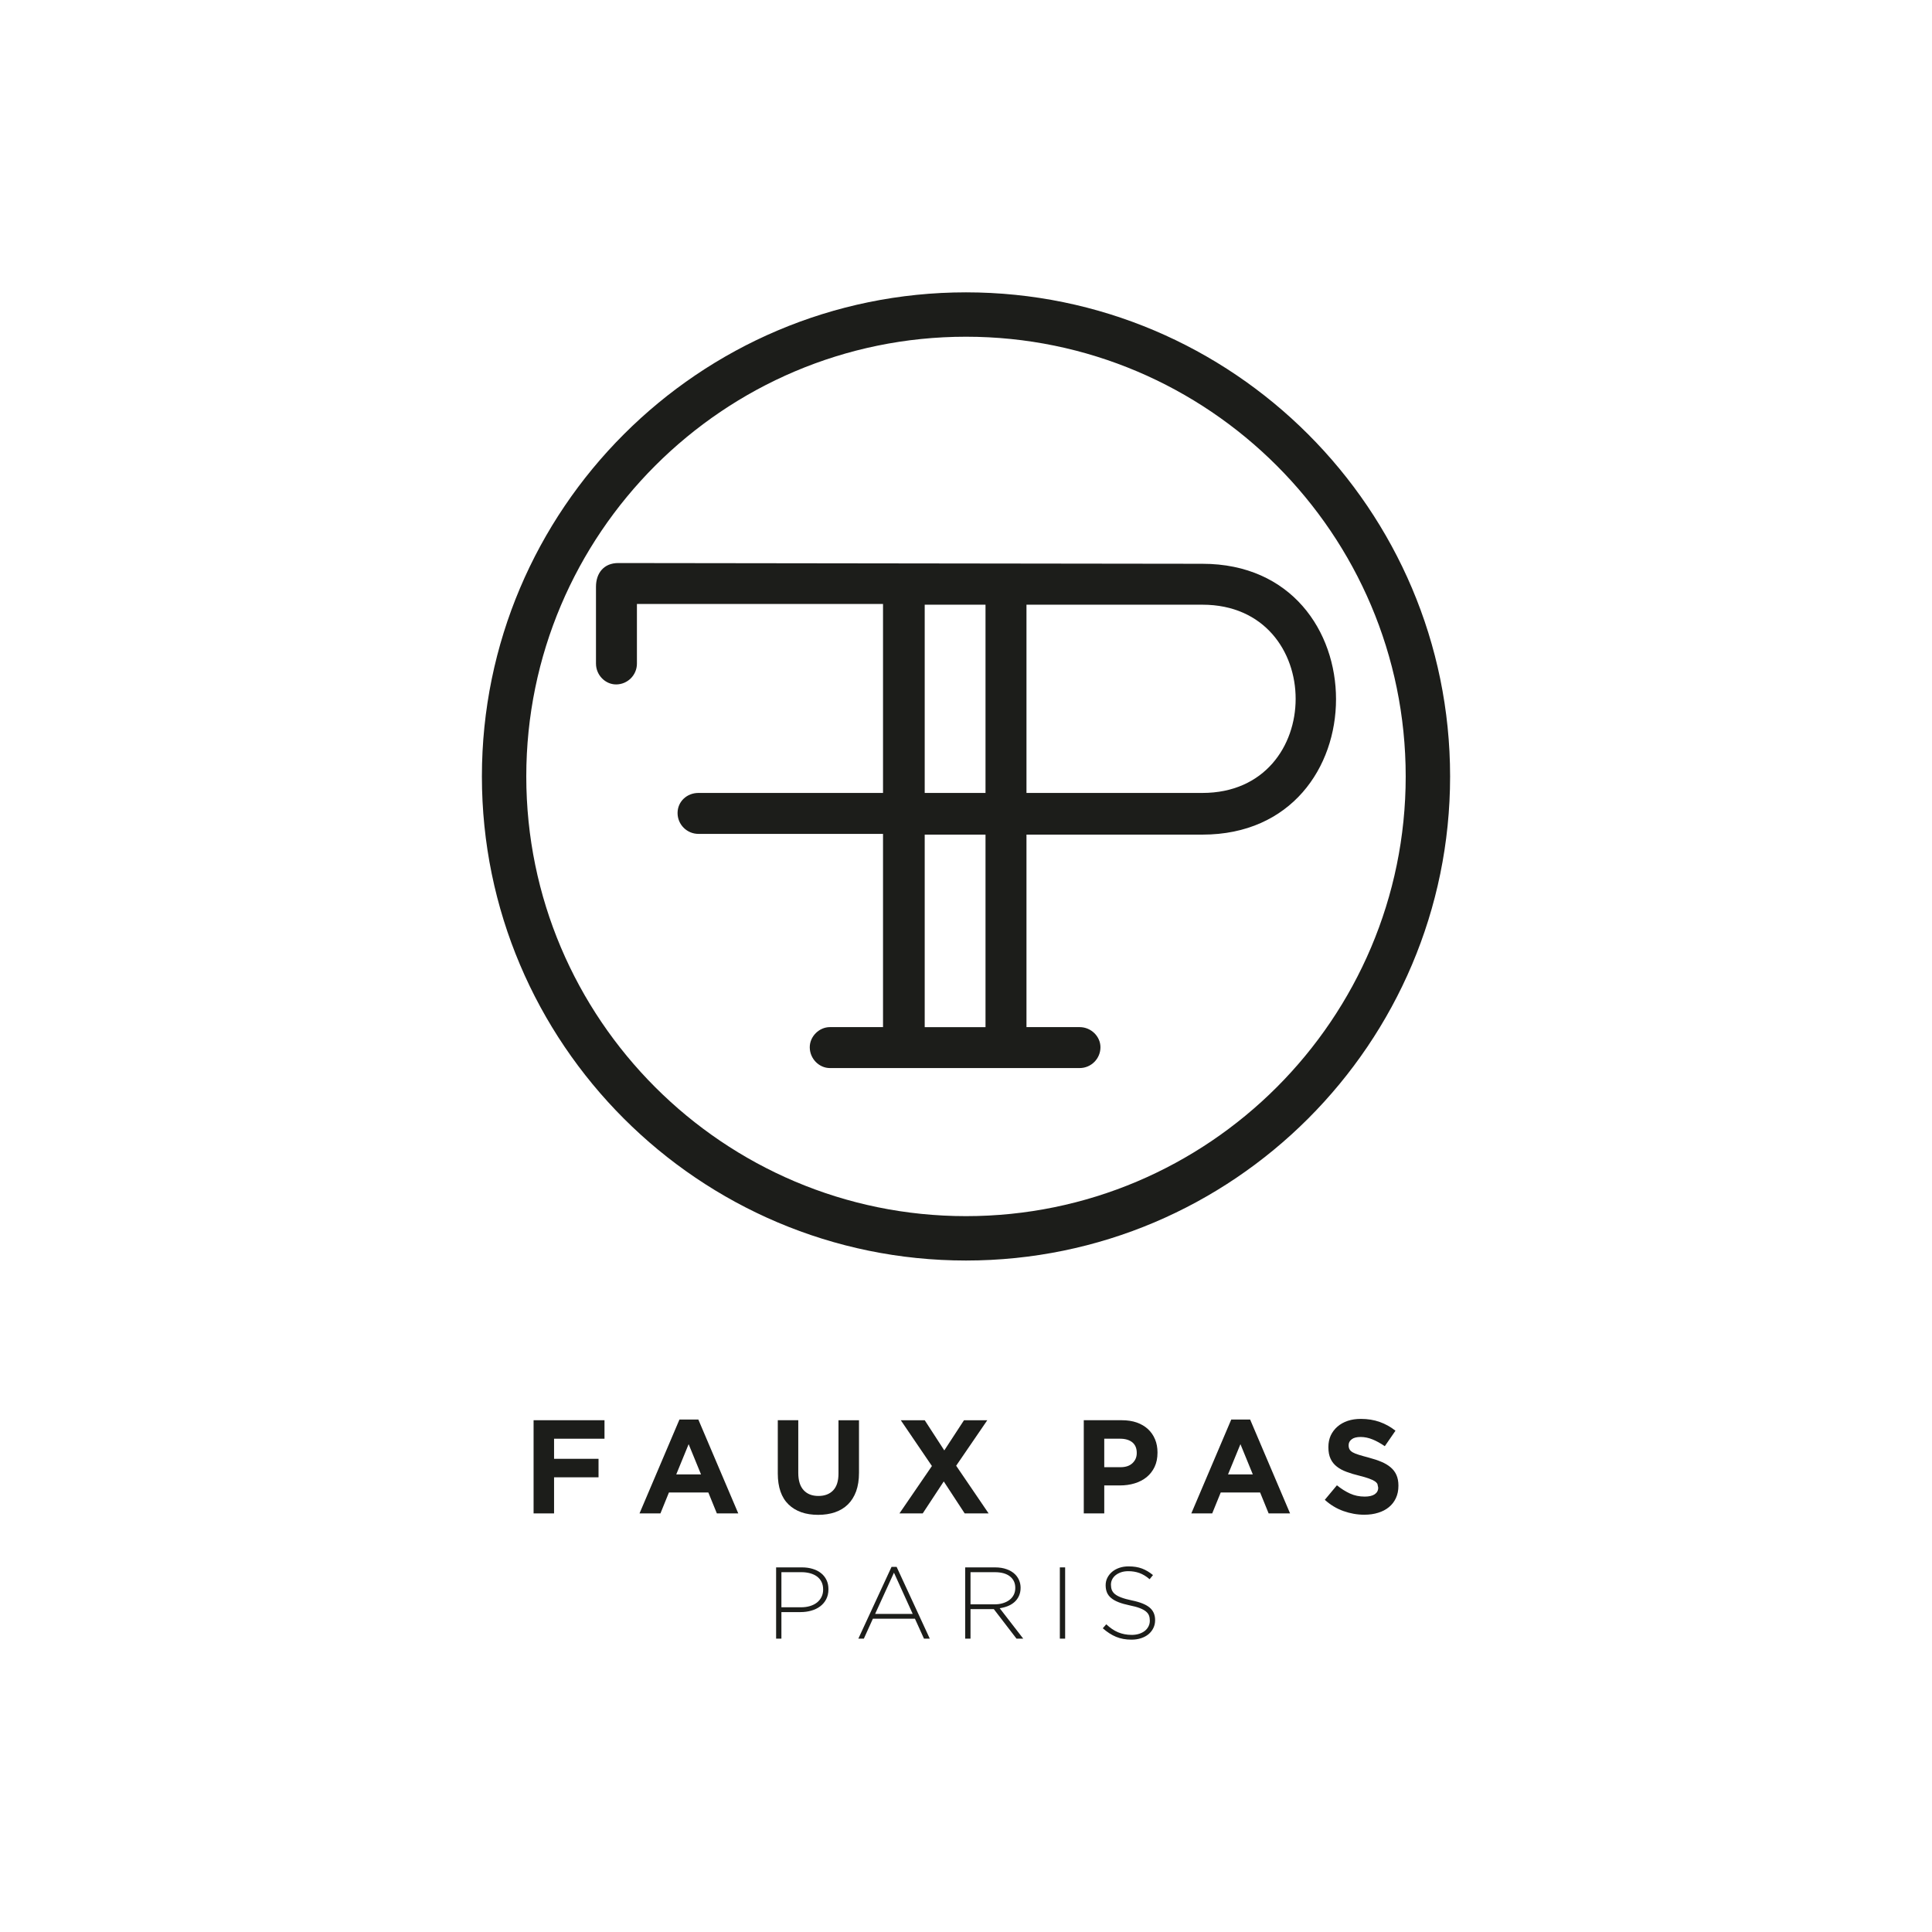
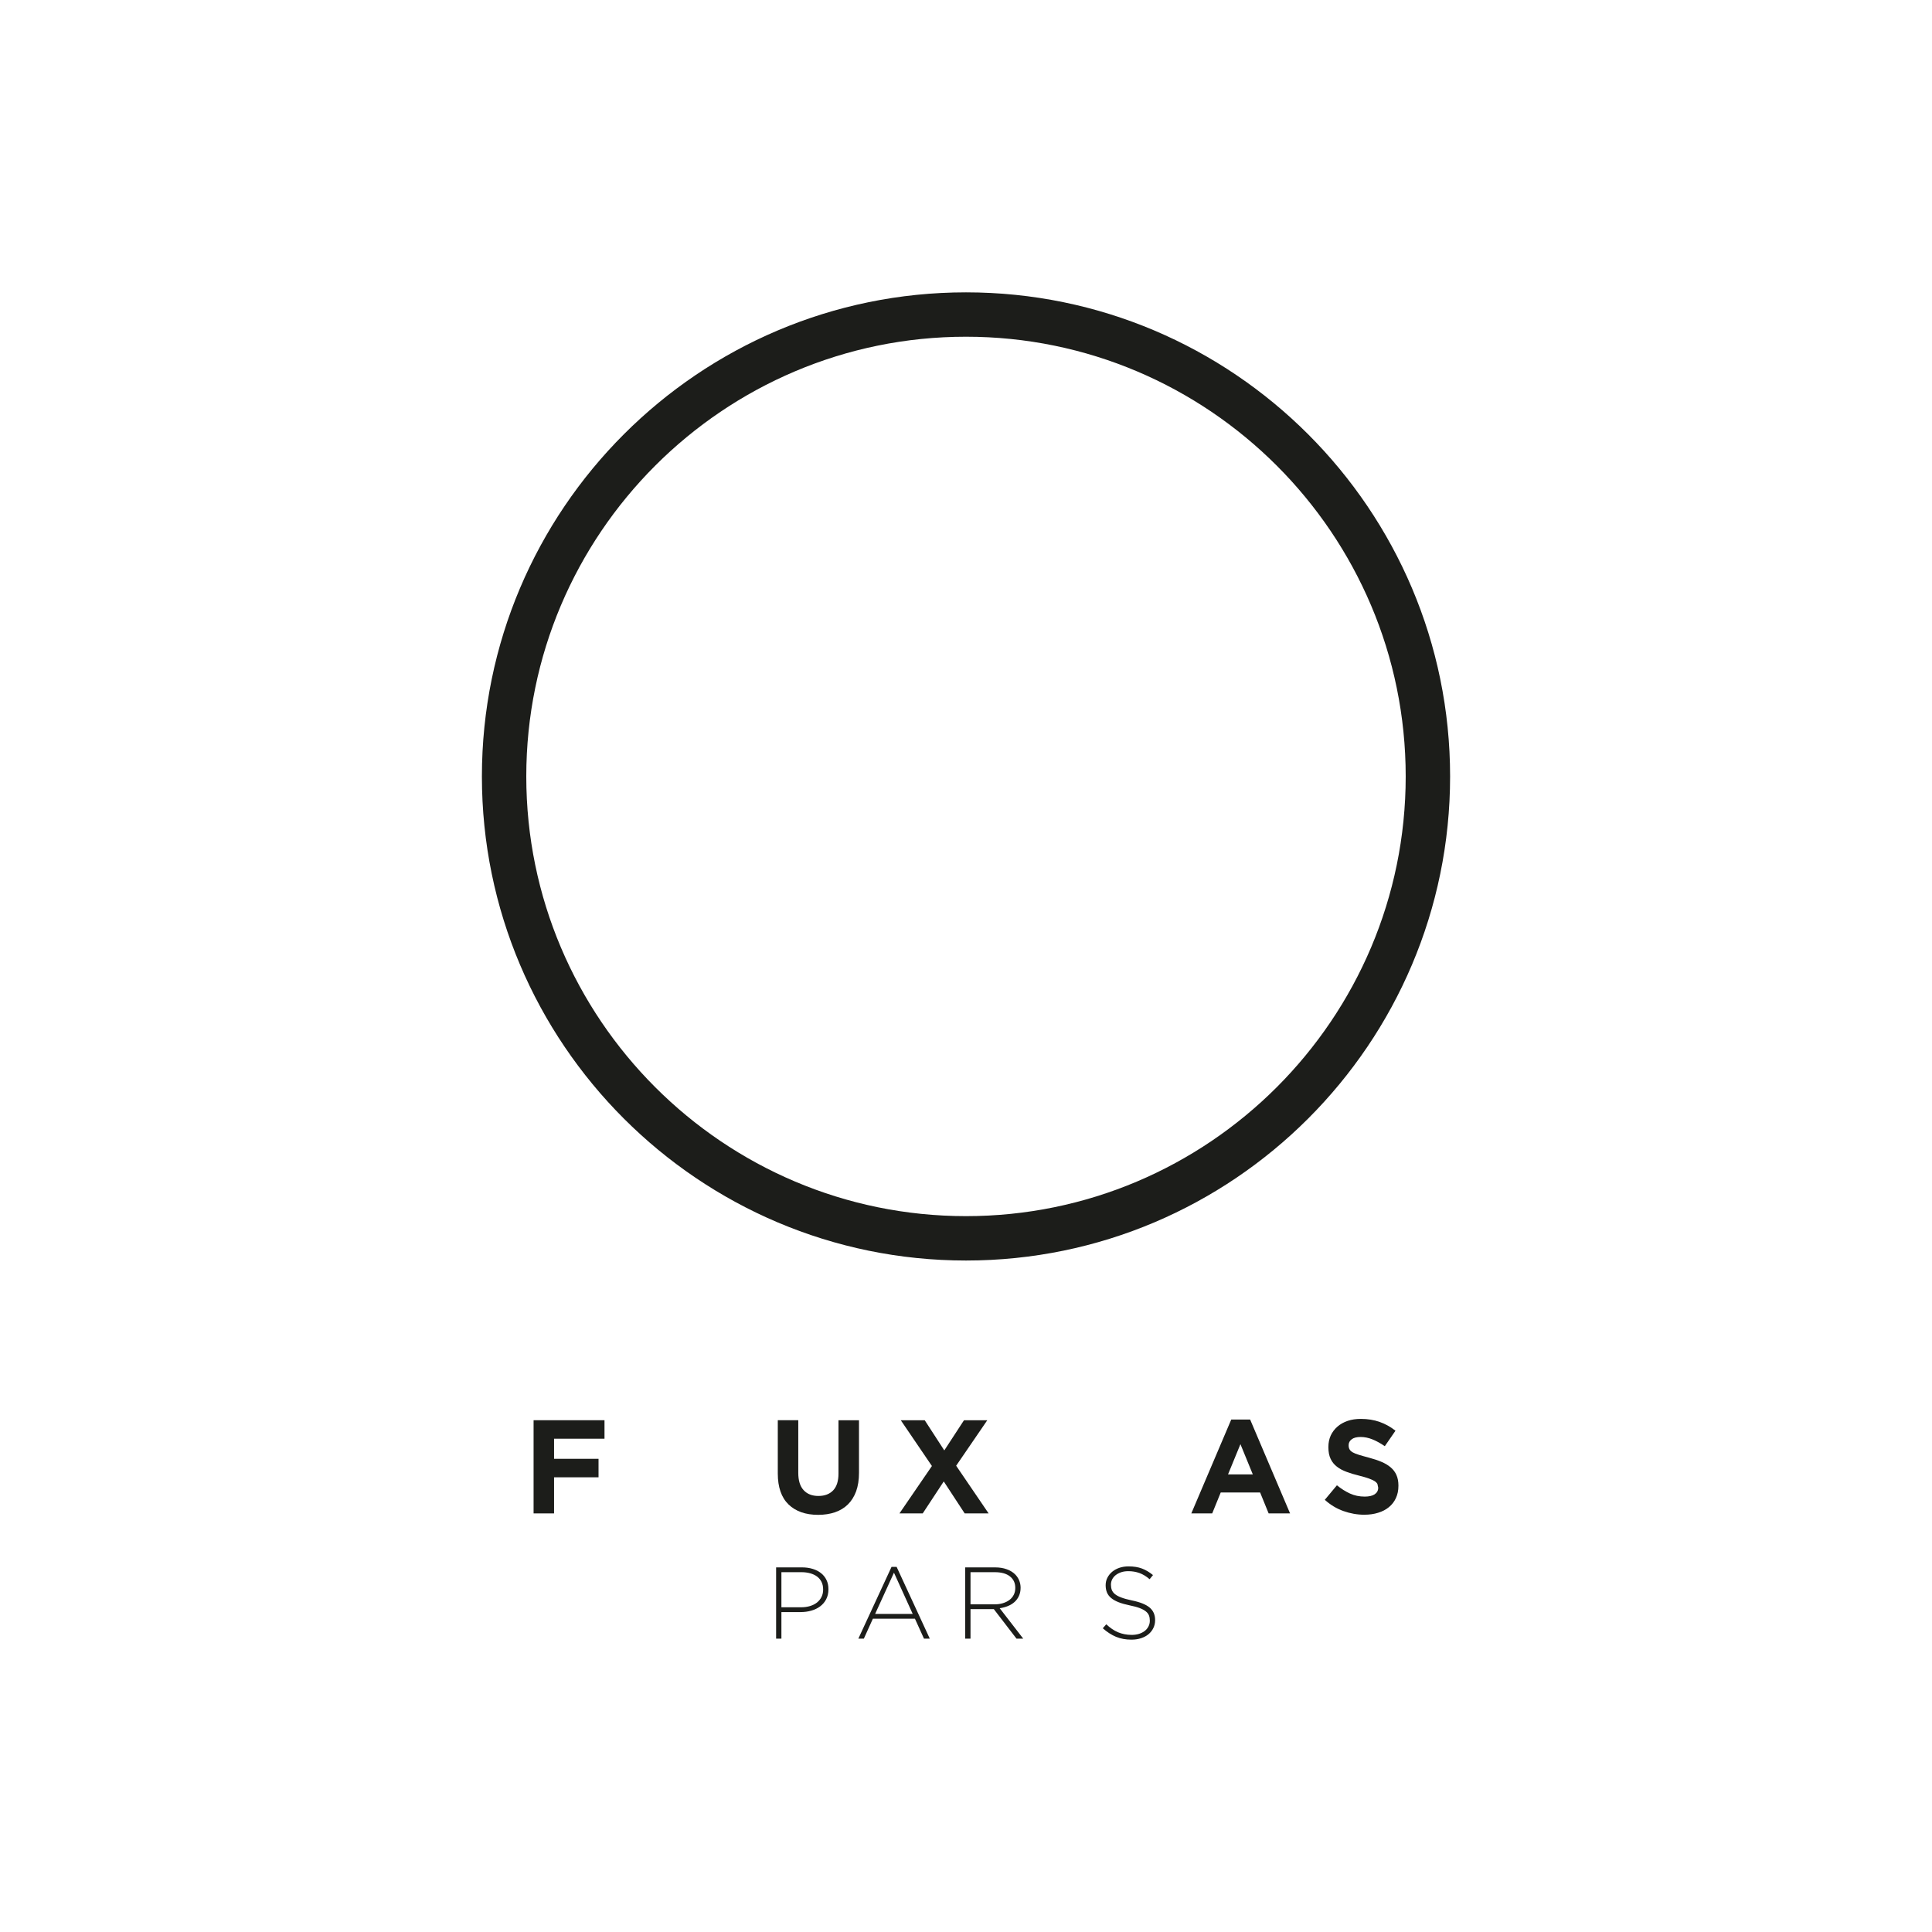
<svg xmlns="http://www.w3.org/2000/svg" width="100%" height="100%" viewBox="0 0 400 400" version="1.1" xml:space="preserve" style="fill-rule:evenodd;clip-rule:evenodd;stroke-linejoin:round;stroke-miterlimit:1.414;">
  <g>
    <path d="M110.473,294.041l14.682,0l0,3.83l-10.442,0l0,4.16l9.207,0l0,3.829l-9.207,0l0,7.475l-4.24,0l0,-19.294Z" style="fill:#1c1d1a;fill-rule:nonzero;" />
-     <path d="M145.138,305.259l-2.563,-6.259l-2.564,6.259l5.127,0ZM140.673,293.9l3.91,0l8.267,19.433l-4.433,0l-1.763,-4.33l-8.159,0l-1.758,4.33l-4.331,0l8.267,-19.433Z" style="fill:#1c1d1a;fill-rule:nonzero;" />
    <path d="M169.385,313.631c-2.59,0 -4.63,-0.711 -6.119,-2.142c-1.485,-1.436 -2.233,-3.579 -2.233,-6.424l0,-11.023l4.241,0l0,10.911c0,1.579 0.372,2.769 1.11,3.57c0.733,0.796 1.749,1.199 3.051,1.199c1.31,0 2.33,-0.39 3.064,-1.159c0.729,-0.769 1.1,-1.928 1.1,-3.467l0,-11.054l4.246,0l0,10.884c0,1.467 -0.202,2.747 -0.591,3.829c-0.398,1.083 -0.966,1.991 -1.695,2.711c-0.734,0.725 -1.633,1.271 -2.675,1.629c-1.047,0.358 -2.215,0.536 -3.499,0.536" style="fill:#1c1d1a;fill-rule:nonzero;" />
    <path d="M192.943,303.522l-6.446,-9.479l4.956,0l4.053,6.249l4.08,-6.249l4.823,0l-6.447,9.421l6.719,9.868l-4.956,0l-4.33,-6.616l-4.353,6.616l-4.818,0l6.719,-9.81Z" style="fill:#1c1d1a;fill-rule:nonzero;" />
-     <path d="M231.988,303.767c1.065,0 1.893,-0.277 2.479,-0.836c0.595,-0.564 0.885,-1.258 0.885,-2.081l0,-0.058c0,-0.957 -0.313,-1.677 -0.921,-2.178c-0.617,-0.492 -1.458,-0.743 -2.523,-0.743l-3.284,0l0,5.896l3.364,0ZM224.383,294.042l7.878,0c1.159,0 2.197,0.161 3.105,0.478c0.908,0.327 1.682,0.783 2.313,1.365c0.635,0.595 1.122,1.293 1.462,2.116c0.34,0.814 0.506,1.718 0.506,2.706l0,0.058c0,1.123 -0.201,2.103 -0.604,2.948c-0.407,0.846 -0.962,1.553 -1.664,2.125c-0.707,0.568 -1.539,0.993 -2.483,1.28c-0.944,0.286 -1.959,0.425 -3.042,0.425l-3.23,0l0,5.788l-4.241,0l0,-19.289Z" style="fill:#1c1d1a;fill-rule:nonzero;" />
    <path d="M259.382,305.259l-2.563,-6.259l-2.568,6.259l5.131,0ZM254.918,293.9l3.909,0l8.267,19.433l-4.437,0l-1.763,-4.33l-8.155,0l-1.763,4.33l-4.325,0l8.267,-19.433Z" style="fill:#1c1d1a;fill-rule:nonzero;" />
    <path d="M282.469,313.608c-1.468,0 -2.908,-0.255 -4.326,-0.761c-1.414,-0.501 -2.702,-1.279 -3.856,-2.326l2.509,-3.006c0.882,0.716 1.785,1.288 2.711,1.709c0.931,0.425 1.942,0.631 3.047,0.631c0.881,0 1.57,-0.157 2.057,-0.475c0.479,-0.326 0.73,-0.769 0.73,-1.342l0,-0.053l-0.157,-0.734c-0.107,-0.206 -0.291,-0.403 -0.573,-0.591c-0.295,-0.178 -0.688,-0.371 -1.194,-0.55c-0.505,-0.183 -1.168,-0.376 -1.977,-0.581c-0.975,-0.233 -1.861,-0.501 -2.648,-0.797c-0.801,-0.295 -1.468,-0.653 -2.018,-1.091c-0.555,-0.43 -0.989,-0.966 -1.288,-1.611c-0.305,-0.639 -0.457,-1.44 -0.457,-2.397l0,-0.05c0,-0.885 0.166,-1.682 0.492,-2.393c0.331,-0.698 0.792,-1.306 1.387,-1.825c0.591,-0.514 1.297,-0.908 2.121,-1.19c0.823,-0.277 1.731,-0.407 2.728,-0.407c1.414,0 2.711,0.21 3.897,0.631c1.181,0.42 2.277,1.029 3.265,1.816l-2.209,3.203c-0.864,-0.591 -1.7,-1.06 -2.532,-1.396c-0.828,-0.34 -1.651,-0.51 -2.479,-0.51c-0.827,0 -1.449,0.161 -1.856,0.488c-0.416,0.317 -0.622,0.72 -0.622,1.194l0,0.058c0,0.309 0.058,0.582 0.183,0.81c0.112,0.228 0.336,0.434 0.645,0.622c0.313,0.179 0.742,0.358 1.283,0.519c0.542,0.17 1.231,0.362 2.058,0.581c0.975,0.26 1.848,0.546 2.608,0.868c0.765,0.318 1.414,0.712 1.937,1.159c0.524,0.447 0.922,0.975 1.186,1.584c0.268,0.608 0.407,1.328 0.407,2.174l0,0.058c0,0.957 -0.175,1.798 -0.524,2.545c-0.344,0.747 -0.832,1.369 -1.453,1.875c-0.618,0.51 -1.36,0.894 -2.219,1.154c-0.859,0.273 -1.812,0.407 -2.863,0.407" style="fill:#1c1d1a;fill-rule:nonzero;" />
    <path d="M165.826,332.772c0.689,0 1.311,-0.085 1.875,-0.255c0.563,-0.17 1.042,-0.411 1.445,-0.729c0.402,-0.318 0.711,-0.707 0.935,-1.154c0.228,-0.457 0.34,-0.953 0.34,-1.503l0,-0.045c0,-0.595 -0.108,-1.114 -0.327,-1.557c-0.219,-0.447 -0.523,-0.814 -0.922,-1.118c-0.389,-0.291 -0.858,-0.515 -1.409,-0.671c-0.545,-0.152 -1.154,-0.237 -1.811,-0.237l-4.17,0l0,7.269l4.044,0ZM160.686,324.51l5.351,0c0.814,0 1.556,0.107 2.223,0.313c0.666,0.197 1.244,0.496 1.727,0.881c0.487,0.389 0.859,0.854 1.127,1.414c0.273,0.554 0.403,1.185 0.403,1.905l0,0.041c0,0.773 -0.157,1.453 -0.466,2.048c-0.308,0.591 -0.729,1.079 -1.252,1.472c-0.528,0.398 -1.141,0.689 -1.83,0.881c-0.698,0.202 -1.436,0.3 -2.205,0.3l-3.982,0l0,5.498l-1.096,0l0,-14.753Z" style="fill:#1c1d1a;fill-rule:nonzero;" />
    <path d="M188.965,334.143l-3.879,-8.536l-3.9,8.536l7.779,0ZM184.581,324.408l1.056,0l6.866,14.857l-1.203,0l-1.874,-4.129l-8.706,0l-1.87,4.129l-1.14,0l6.871,-14.857Z" style="fill:#1c1d1a;fill-rule:nonzero;" />
    <path d="M205.904,332.161c0.617,0 1.19,-0.072 1.713,-0.233c0.528,-0.157 0.98,-0.376 1.365,-0.667c0.38,-0.281 0.68,-0.639 0.895,-1.055c0.214,-0.412 0.326,-0.891 0.326,-1.423l0,-0.045c0,-0.997 -0.371,-1.789 -1.109,-2.366c-0.734,-0.577 -1.776,-0.868 -3.127,-0.868l-5.033,0l0,6.657l4.97,0ZM199.829,324.511l6.2,0c0.917,0 1.727,0.134 2.425,0.394c0.702,0.259 1.284,0.612 1.727,1.06c0.349,0.353 0.626,0.765 0.823,1.234c0.197,0.475 0.3,0.976 0.3,1.508l0,0.04c0,0.622 -0.117,1.168 -0.336,1.66c-0.215,0.479 -0.519,0.904 -0.904,1.253c-0.384,0.348 -0.841,0.63 -1.368,0.849c-0.528,0.215 -1.096,0.367 -1.718,0.457l4.871,6.298l-1.395,0l-4.693,-6.11l-0.049,0l-4.778,0l0,6.11l-1.105,0l0,-14.753Z" style="fill:#1c1d1a;fill-rule:nonzero;" />
-     <rect x="219.43" y="324.51" width="1.096" height="14.753" style="fill:#1c1d1a;fill-rule:nonzero;" />
    <path d="M234.267,339.473c-1.181,0 -2.25,-0.192 -3.199,-0.586c-0.944,-0.393 -1.861,-0.988 -2.747,-1.771l0.716,-0.823c0.416,0.384 0.819,0.706 1.213,0.979c0.398,0.273 0.814,0.501 1.239,0.676c0.42,0.174 0.859,0.309 1.324,0.398c0.461,0.089 0.966,0.143 1.512,0.143c0.55,0 1.056,-0.08 1.521,-0.224c0.465,-0.152 0.859,-0.357 1.181,-0.612c0.322,-0.255 0.577,-0.573 0.756,-0.926c0.183,-0.358 0.273,-0.752 0.273,-1.168l0,-0.049c0,-0.38 -0.058,-0.747 -0.179,-1.051c-0.117,-0.305 -0.336,-0.591 -0.653,-0.841c-0.313,-0.255 -0.743,-0.484 -1.271,-0.685c-0.537,-0.206 -1.226,-0.389 -2.067,-0.559c-0.885,-0.188 -1.641,-0.394 -2.277,-0.644c-0.63,-0.246 -1.149,-0.533 -1.547,-0.868c-0.398,-0.322 -0.694,-0.711 -0.873,-1.141c-0.183,-0.438 -0.277,-0.935 -0.277,-1.503l0,-0.036c0,-0.545 0.121,-1.06 0.358,-1.525c0.241,-0.474 0.572,-0.886 0.988,-1.235c0.43,-0.358 0.922,-0.626 1.499,-0.823c0.573,-0.197 1.208,-0.295 1.897,-0.295c1.065,0 1.991,0.147 2.773,0.443c0.783,0.29 1.539,0.747 2.286,1.355l-0.698,0.859c-0.702,-0.608 -1.409,-1.029 -2.115,-1.284c-0.707,-0.255 -1.472,-0.38 -2.286,-0.38c-0.551,0 -1.047,0.072 -1.49,0.219c-0.438,0.152 -0.819,0.349 -1.136,0.6c-0.313,0.25 -0.564,0.554 -0.73,0.89c-0.165,0.331 -0.25,0.689 -0.25,1.064l0,0.045c0,0.394 0.063,0.752 0.179,1.065c0.121,0.318 0.34,0.608 0.653,0.868c0.318,0.259 0.752,0.492 1.32,0.702c0.559,0.215 1.275,0.407 2.147,0.595c1.718,0.349 2.948,0.841 3.708,1.481c0.761,0.639 1.137,1.498 1.137,2.581l0,0.049c0,0.586 -0.121,1.132 -0.367,1.624c-0.246,0.501 -0.582,0.926 -1.011,1.279c-0.43,0.354 -0.944,0.627 -1.539,0.819c-0.595,0.197 -1.253,0.295 -1.968,0.295" style="fill:#1c1d1a;fill-rule:nonzero;" />
-     <path d="M248.948,164.17l-36.427,0l0,-38.973l36.427,0c25.736,0 25.736,38.973 0,38.973M191.451,172.799l12.588,0l0,39.859l-12.588,0l0,-39.859ZM191.451,125.197l12.588,0l0,38.973l-12.588,0l0,-38.973ZM248.948,116.725l-120.953,-0.153c-2.971,0 -4.603,2.081 -4.603,4.912l0,15.908c0,2.384 1.932,4.312 4.16,4.312c2.384,0 4.317,-1.928 4.317,-4.312l0,-12.342l50.952,0l0,39.12l-38.221,0c-2.38,0 -4.317,1.78 -4.317,4.16c0,2.38 1.937,4.317 4.317,4.317l38.221,0l0,40.006l-10.995,0c-2.237,0 -4.174,1.933 -4.174,4.165c0,2.38 1.937,4.313 4.174,4.313l51.699,0c2.38,0 4.313,-1.933 4.313,-4.313c0,-2.232 -1.933,-4.165 -4.313,-4.165l-11.004,0l0,-39.854l36.427,0c36.884,0 36.884,-56.074 0,-56.074" style="fill:#1c1d1a;fill-rule:nonzero;" />
    <path d="M200,69.715c-50.201,0 -91.039,40.838 -91.039,91.04c0,50.192 40.838,91.034 91.039,91.034c50.197,0 91.035,-40.842 91.035,-91.034c0,-50.202 -40.838,-91.04 -91.035,-91.04M200,260.978c-55.27,0 -100.228,-44.963 -100.228,-100.223c0,-55.266 44.958,-100.228 100.228,-100.228c55.265,0 100.228,44.962 100.228,100.228c0,55.26 -44.963,100.223 -100.228,100.223" style="fill:#1c1d1a;fill-rule:nonzero;" />
  </g>
</svg>